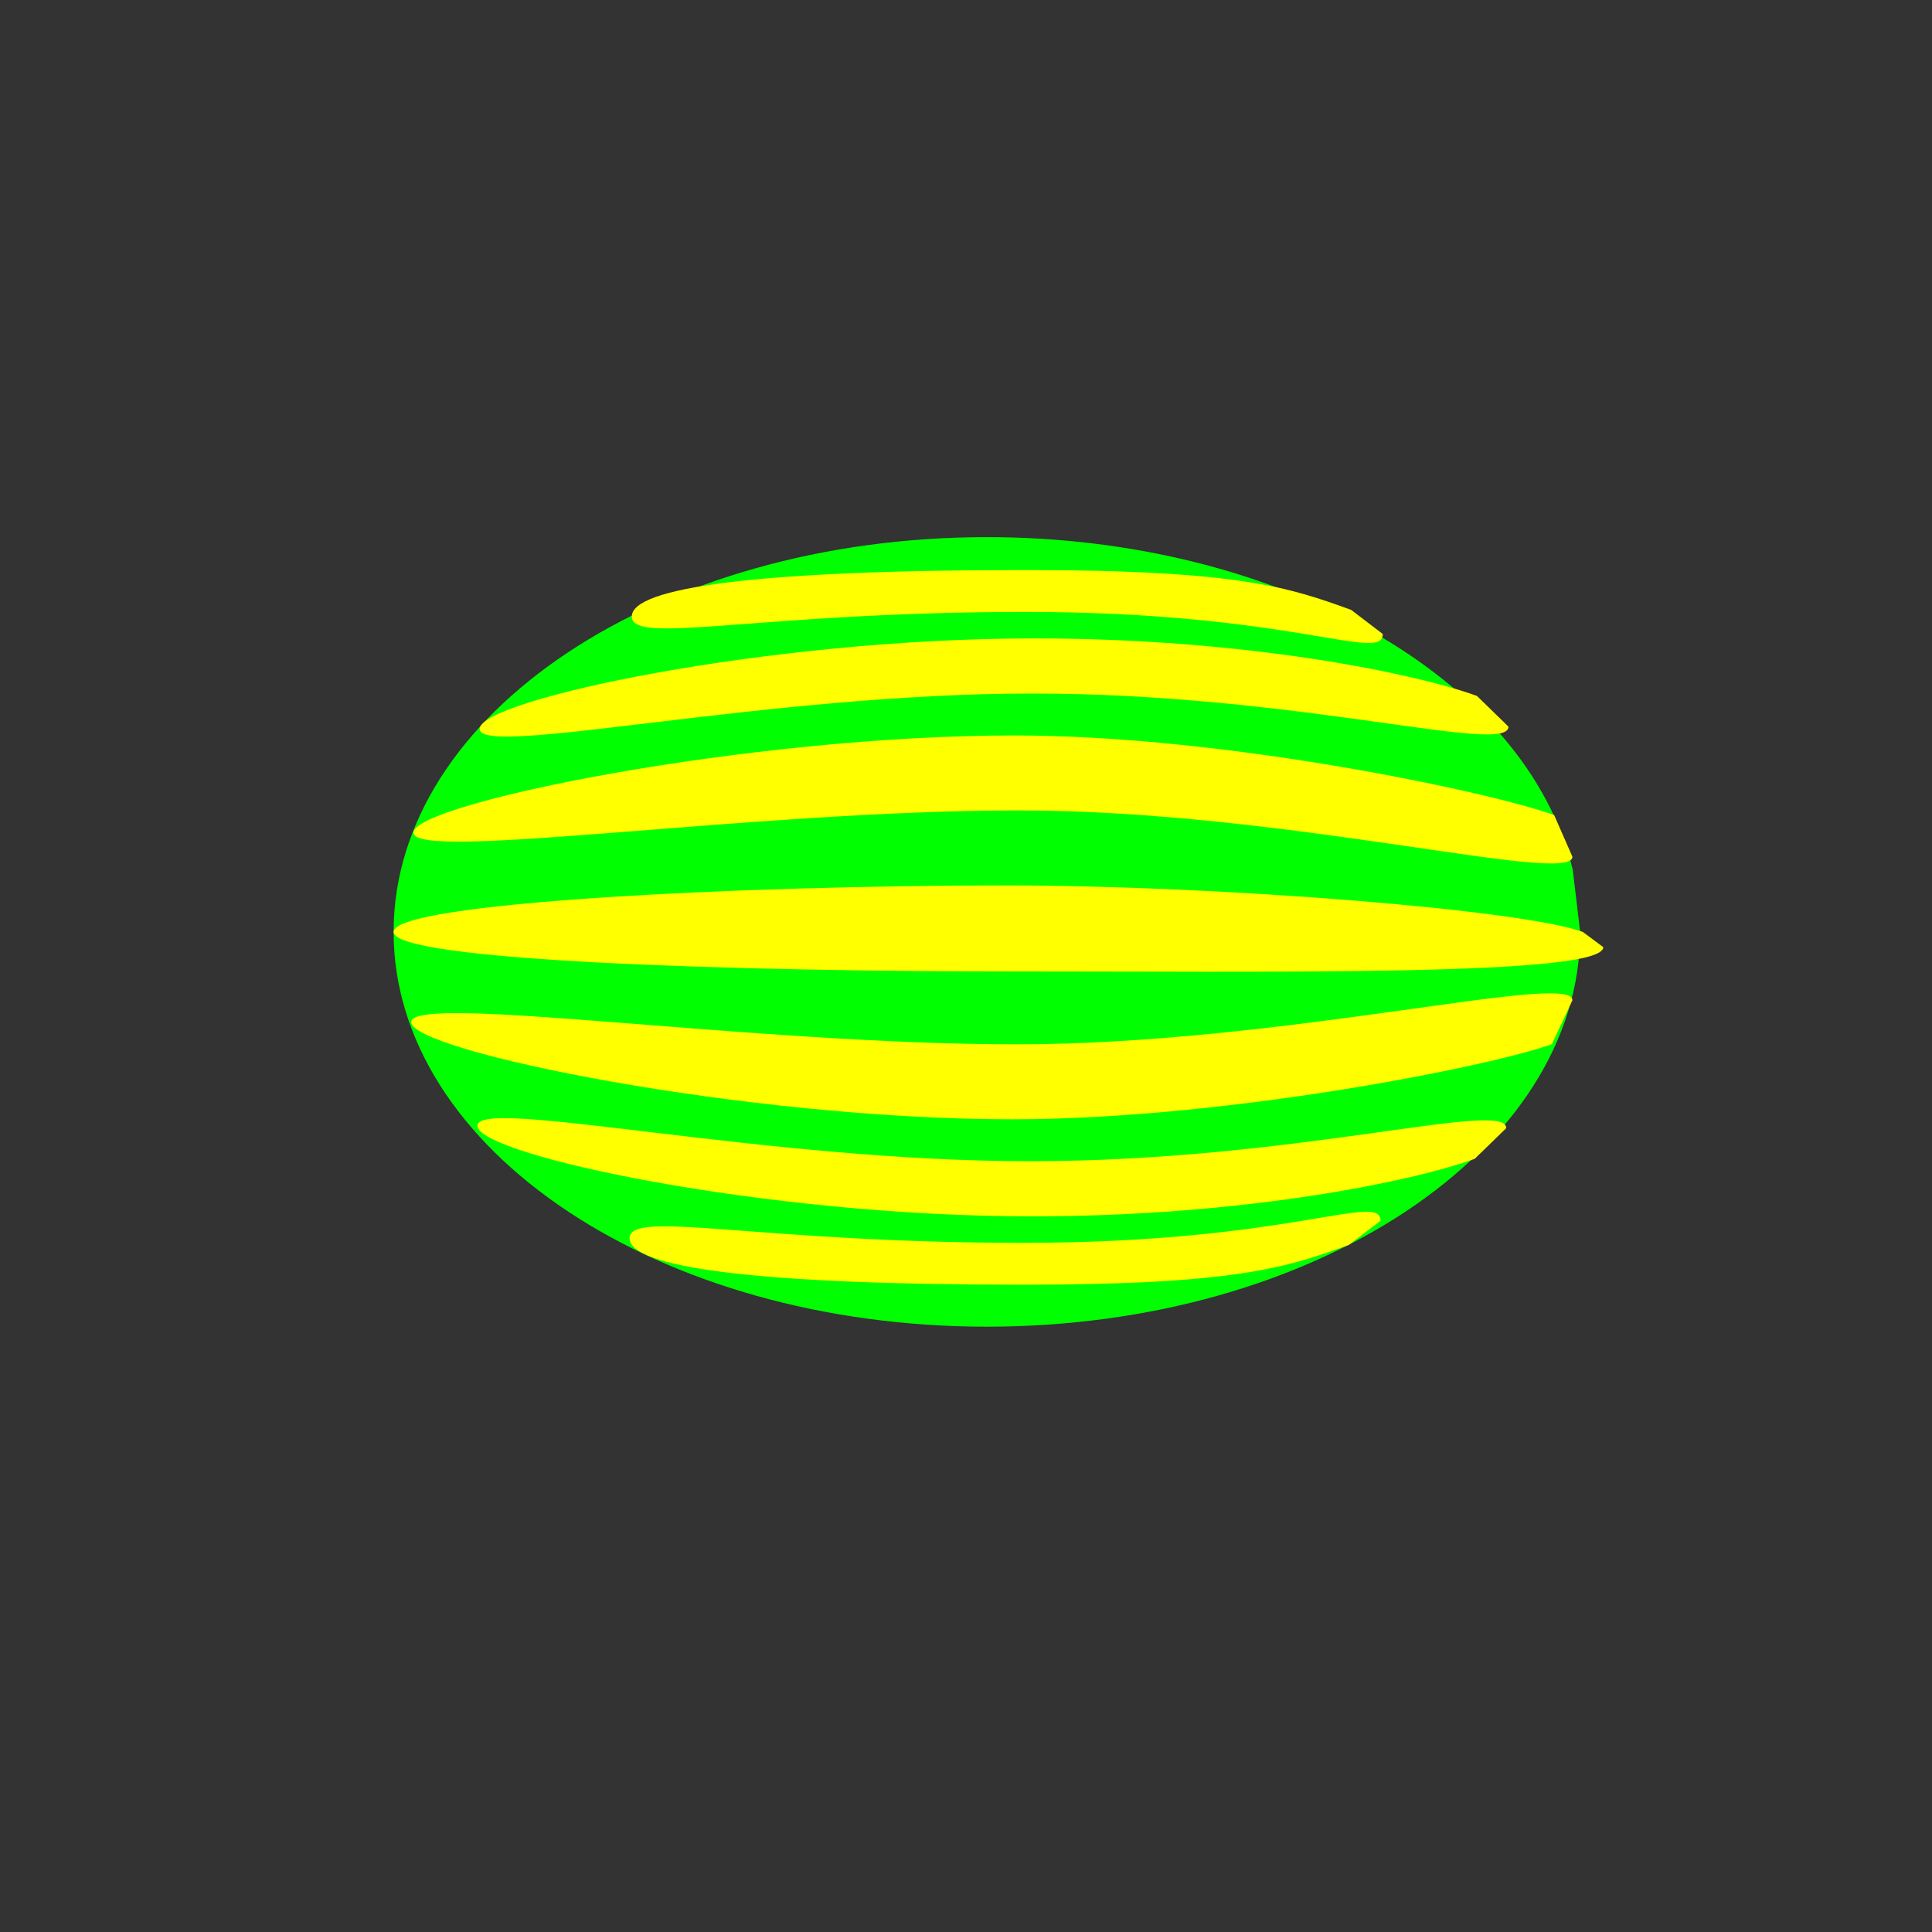
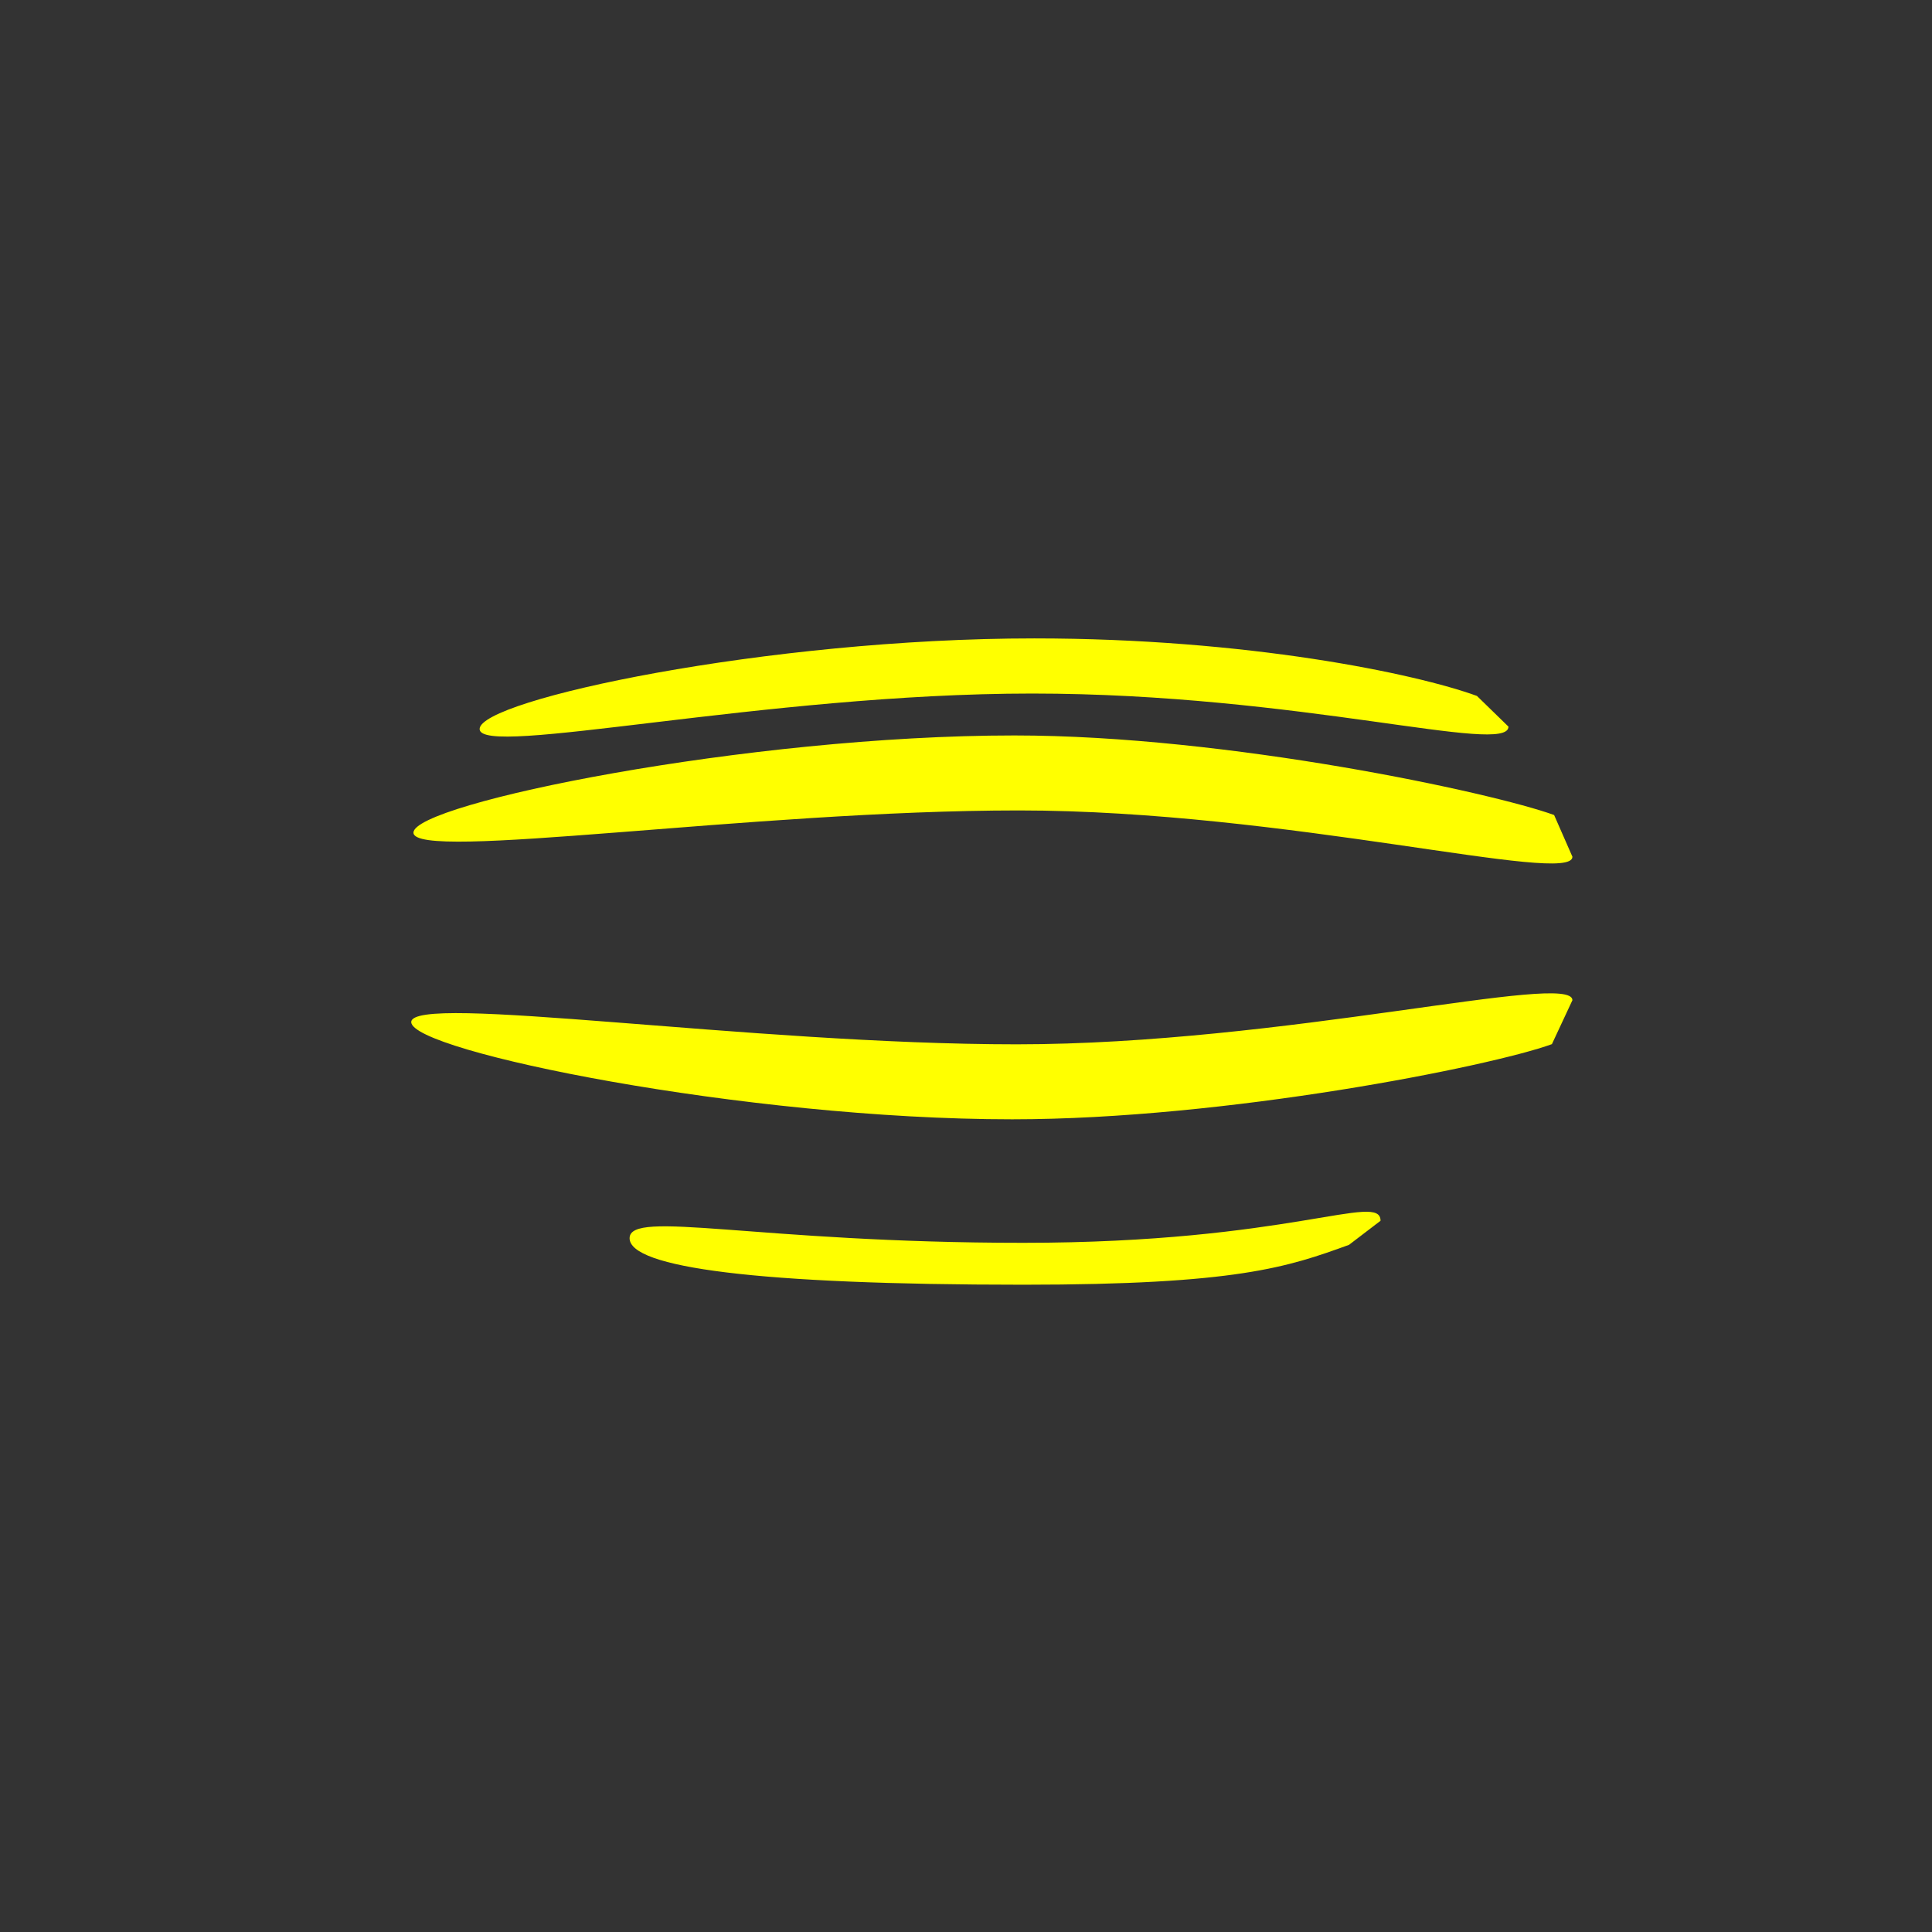
<svg xmlns="http://www.w3.org/2000/svg" xmlns:ns1="http://www.inkscape.org/namespaces/inkscape" xmlns:ns2="http://sodipodi.sourceforge.net/DTD/sodipodi-0.dtd" width="720" height="720" id="svg2" version="1.1" ns1:version="0.47 r22583" ns2:docname="plain.svg" ns1:export-filename="/home/chandler/0/720.png" ns1:export-xdpi="90" ns1:export-ydpi="90">
  <rect width="100%" height="100%" fill="#333333" stroke="none" />
  <defs id="defs4">
    <ns1:perspective ns2:type="inkscape:persp3d" ns1:vp_x="0 : 526.18109 : 1" ns1:vp_y="0 : 1000 : 0" ns1:vp_z="744.09448 : 526.18109 : 1" ns1:persp3d-origin="372.04724 : 350.78739 : 1" id="perspective10" />
  </defs>
  <ns2:namedview id="base" pagecolor="#ffffff" bordercolor="#666666" borderopacity="1.0" ns1:pageopacity="0.0" ns1:pageshadow="2" ns1:zoom="0.6680555555555555" ns1:cx="360" ns1:cy="360" ns1:document-units="px" ns1:current-layer="layer1" showgrid="false" ns1:window-width="1024" ns1:window-height="717" ns1:window-x="-2" ns1:window-y="0" ns1:window-maximized="1" ns1:object-nodes="true" ns1:snap-object-midpoints="false" showguides="true" ns1:guide-bbox="true" ns1:snap-smooth-nodes="true" ns1:snap-global="false" />
  <g ns1:label="Layer 1" ns1:groupmode="layer" id="layer1" transform="translate(0,-332.362)">
-     <path style="fill:#00ff00;fill-opacity:1;stroke:none" d="M 588.879,679.657 C 588.879,760.911 489.891,826.781 367.783,826.781 245.676,826.781 146.688,760.911 146.688,679.657 146.688,598.404 245.676,532.534 367.783,532.534 476.452,532.534 569.01,585.082 586.121,656.491" id="path3127" />
-     <path style="fill:#ffff00;fill-opacity:1;stroke:none" d="M 597.503,685.346 C 597.503,696.24 474.996,694.387 375.585,694.387 276.174,694.387 146.688,690.552 146.688,679.657 146.688,668.763 275.352,662.332 374.763,662.332 454.182,662.332 566.956,671.324 589.857,679.657" id="path3132" ns2:nodetypes="csssc" />
    <path ns2:nodetypes="csssc" id="path3135" d="M 585.996,651.647 C 585.996,662.541 479.106,634.387 379.695,634.387 280.284,634.387 154.085,653.566 154.085,642.671 154.085,631.777 278.64,606.442 378.051,606.442 457.47,606.442 556.271,627.762 579.172,636.096" style="fill:#ffff00;fill-opacity:1;stroke:none" />
    <path style="fill:#ffff00;fill-opacity:1;stroke:none" d="M 562.161,603.154 C 562.161,614.048 484.038,590.825 384.626,590.825 285.215,590.825 178.742,614.935 178.742,604.041 178.742,593.147 286.037,570.277 385.448,570.277 464.867,570.277 527.503,583.379 550.405,591.712" id="path3137" ns2:nodetypes="csssc" />
-     <path ns2:nodetypes="csssc" id="path3155" d="M 515.311,568.633 C 515.311,579.528 481.572,560.414 382.161,560.414 282.749,560.414 235.455,573.018 235.455,562.123 235.455,551.229 282.749,544.798 382.161,544.798 461.58,544.798 480.654,551.324 503.556,559.657" style="fill:#ffff00;fill-opacity:1;stroke:none" />
    <path style="fill:#ffff00;fill-opacity:1;stroke:none" d="M 585.996,705.112 C 585.996,694.218 478.284,721.55 378.873,721.55 279.462,721.55 153.263,702.372 153.263,713.266 153.263,724.16 277.818,749.496 377.229,749.496 456.648,749.496 555.449,729.819 578.35,721.485" id="path3157" ns2:nodetypes="csssc" />
-     <path ns2:nodetypes="csssc" id="path3159" d="M 561.339,752.783 C 561.339,741.889 483.216,765.112 383.804,765.112 284.393,765.112 177.92,741.002 177.92,751.896 177.92,762.79 285.215,785.66 384.626,785.66 464.045,785.66 526.682,772.559 549.583,764.225" style="fill:#ffff00;fill-opacity:1;stroke:none" />
    <path style="fill:#ffff00;fill-opacity:1;stroke:none" d="M 514.489,787.304 C 514.489,776.409 480.75,795.523 381.339,795.523 281.927,795.523 234.633,782.92 234.633,793.814 234.633,804.708 281.927,811.139 381.339,811.139 460.758,811.139 479.832,804.613 502.734,796.28" id="path3161" ns2:nodetypes="csssc" />
  </g>
</svg>